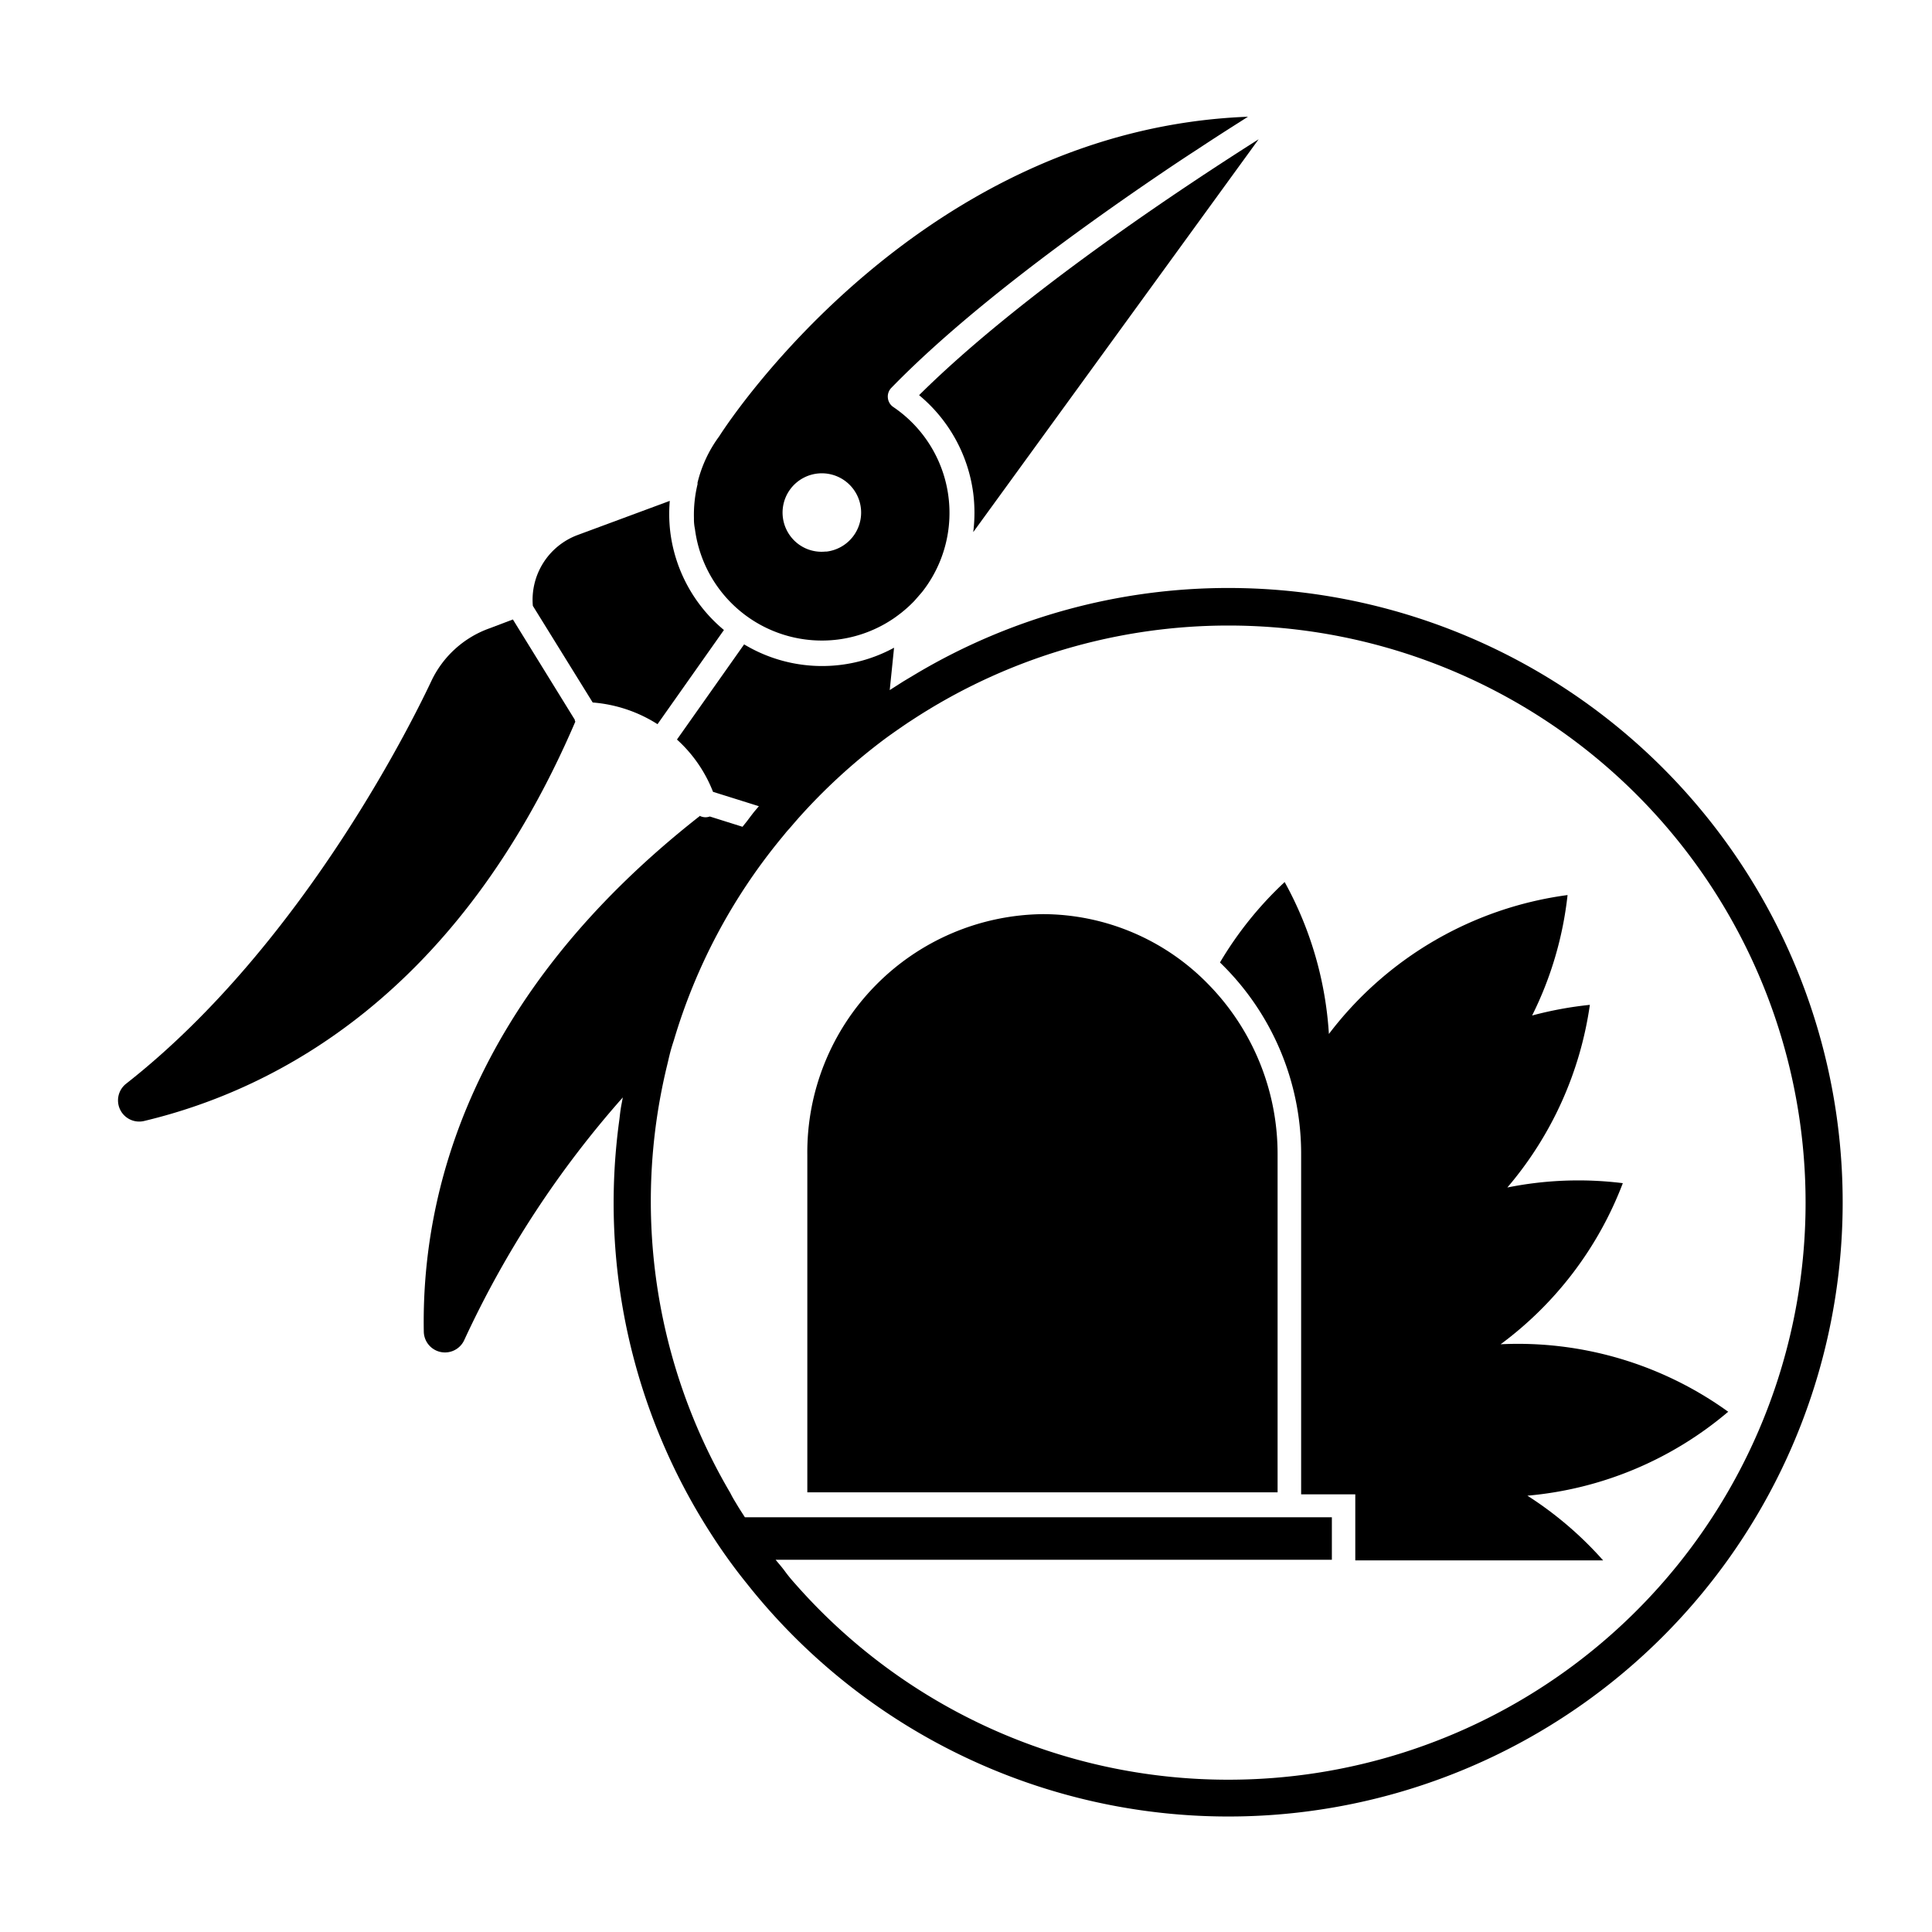
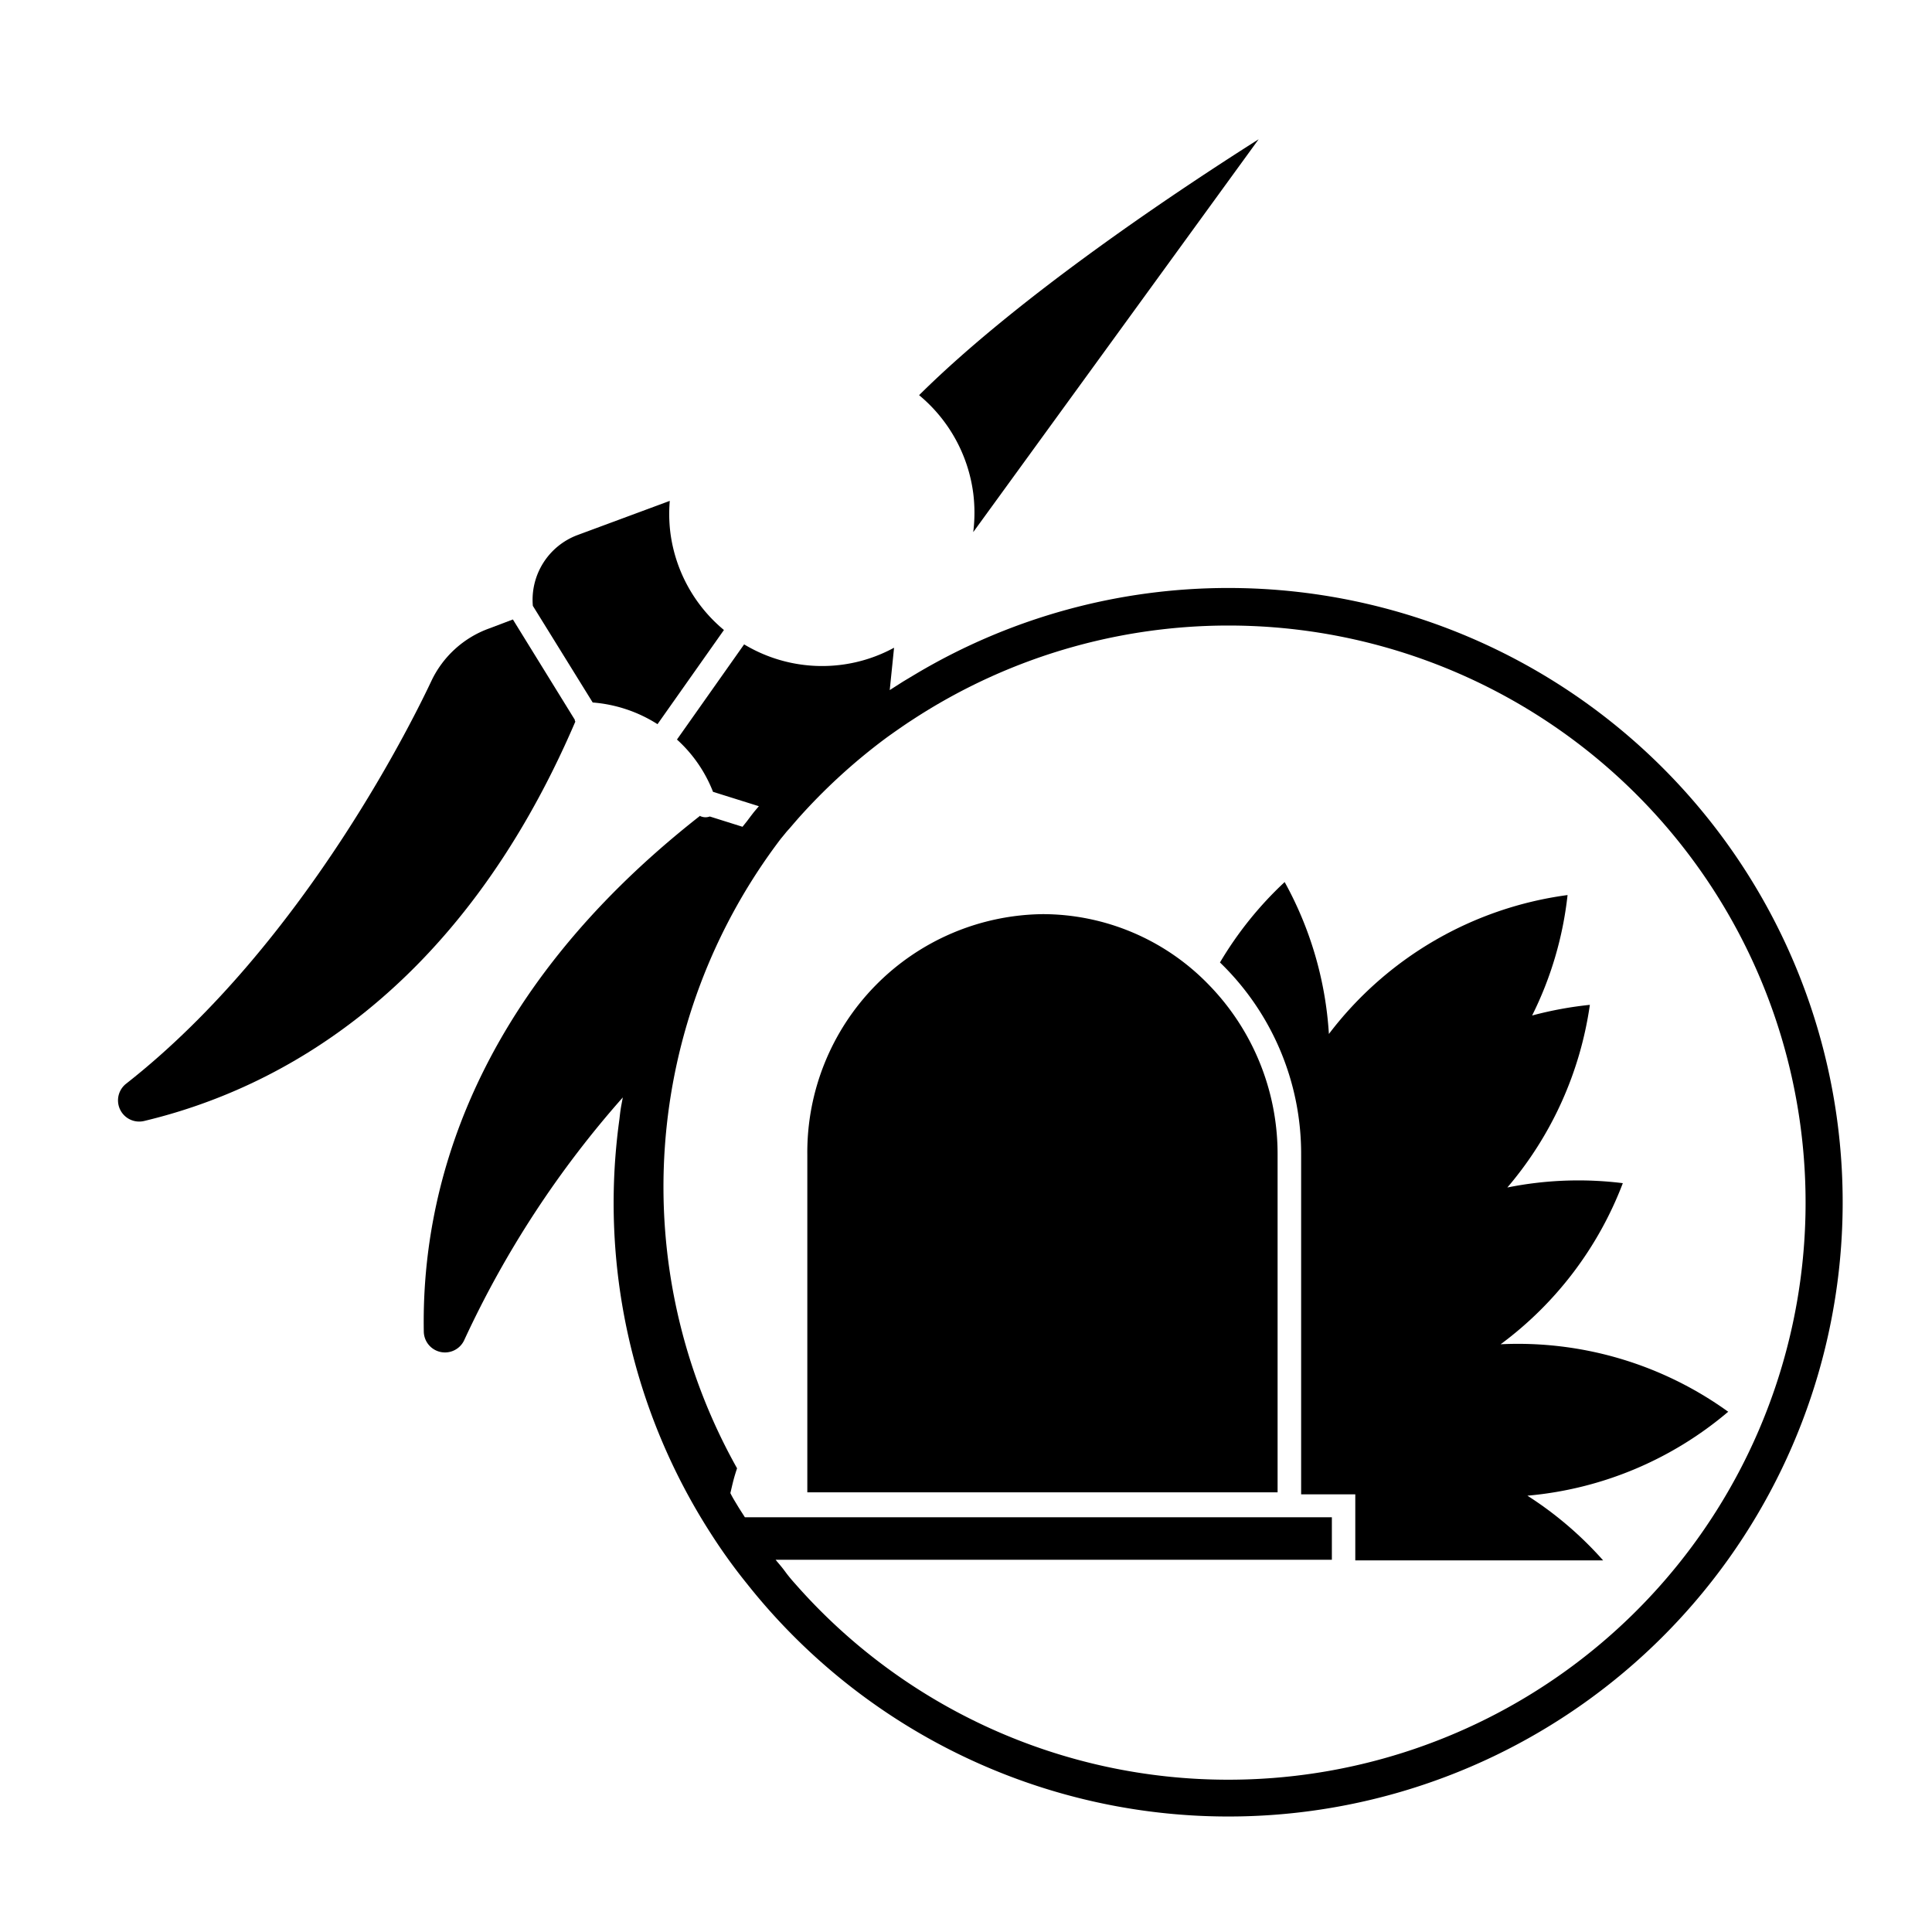
<svg xmlns="http://www.w3.org/2000/svg" viewBox="0 0 155.91 155.91">
  <title>Zeichenfläche 1 Kopie 30</title>
  <g id="Ebene_2" data-name="Ebene 2">
    <path d="M101.57,11.24c-6,3.8-19.17,12.48-27.4,20.65a12.35,12.35,0,0,1,4.37,7.92,12.6,12.6,0,0,1,0,3.13Z" />
-     <path d="M56.08,42.69a10.33,10.33,0,0,0,11.54,8.92,10.32,10.32,0,0,0,4.55-1.74l.18-.13a10.51,10.51,0,0,0,1.43-1.24l.35-.4c.11-.13.23-.26.34-.4h0a10.32,10.32,0,0,0-2.39-14.86,1,1,0,0,1-.43-.73,1,1,0,0,1,.27-.8c6-6.18,15-12.72,21.88-17.38,1-.68,2-1.34,2.91-1.93,1.21-.8,2.3-1.5,3.25-2.1l.75-.48c-26.17,1-41.58,24.1-42.6,25.68l-.1.15a10.42,10.42,0,0,0-1.72,3.7s0,.09,0,.13A10.55,10.55,0,0,0,56,41.8s0,.07,0,.11Q56,42.3,56.08,42.69Zm7.82.72a3.17,3.17,0,1,1,2.82,1.1h-.1A3.13,3.13,0,0,1,63.9,43.41Z" />
    <path d="M46.39,58.17a.56.56,0,0,1,0-.08l-5-8.1-1.9.72A8.26,8.26,0,0,0,34.79,55c-1,2.11-10,21-24.62,32.46a1.71,1.71,0,0,0,1.47,3C22.32,87.91,37,80.22,46.43,58.23Z" />
    <path d="M47.83,56.69a11.38,11.38,0,0,1,5.23,1.75l5.36-7.6A12.24,12.24,0,0,1,54.1,43h0a12.37,12.37,0,0,1-.05-2.58h0l-7.45,2.76A5.58,5.58,0,0,0,43,48.89Z" />
    <path d="M139.44,113.91a29,29,0,0,0-18.34-5.43,29,29,0,0,0,9.86-13h0a29,29,0,0,0-9.32.35,29,29,0,0,0,6.66-14.74h0a29.92,29.92,0,0,0-4.66.86,28.73,28.73,0,0,0,2.86-9.72h0a29,29,0,0,0-19.26,11.21,29,29,0,0,0-3.57-12.26h0a29.24,29.24,0,0,0-5.22,6.49A21.45,21.45,0,0,1,105,93.18v27.41h4.37v5.33h20a29.11,29.11,0,0,0-6.11-5.22,28.93,28.93,0,0,0,16.21-6.78h0Z" />
    <path d="M84.15,73.77a19.22,19.22,0,0,0-19,19.41v27.25H103.1V93.18a19.56,19.56,0,0,0-5.6-13.76A18.67,18.67,0,0,0,84.15,73.77Z" />
-     <path d="M99.1,47.45A49.28,49.28,0,0,0,74,54.33L72.88,55l-1.08.69.35-3.42a12.1,12.1,0,0,1-4.27,1.38h0A12.2,12.2,0,0,1,60.05,52l-5.42,7.68a11.15,11.15,0,0,1,2.91,4.22l3.7,1.16-.33.39c-.11.13-.22.28-.33.42l0,0-.3.4-.36.45-2.64-.83a1,1,0,0,1-.69,0s-.06,0-.09-.06C37.75,80.52,34,96.53,34.2,107.47a1.71,1.71,0,0,0,3.27.66A80.38,80.38,0,0,1,50.26,88.56c-.06.33-.13.66-.18,1s-.07.59-.11.88a49.27,49.27,0,0,0,7.41,33.34c.89,1.39,1.86,2.74,2.88,4A49.57,49.57,0,1,0,99.1,47.45Zm0,96.17a46.49,46.49,0,0,1-34.93-15.81c-.28-.31-.55-.63-.82-1s-.51-.63-.76-.94h44.89v-3.43H60.11c-.2-.32-.41-.63-.6-.95s-.39-.63-.57-1a46.41,46.41,0,0,1-5.1-34.54c.08-.33.15-.65.24-1s.2-.7.3-1A46.4,46.4,0,0,1,63,67.7l.37-.45c.1-.13.22-.26.33-.38l0,0,.36-.42.33-.38a47.19,47.19,0,0,1,7-6.43c.35-.26.72-.52,1.08-.77s.72-.5,1.08-.73A46.57,46.57,0,1,1,99.1,143.62Z" />
+     <path d="M99.1,47.45A49.28,49.28,0,0,0,74,54.33L72.88,55l-1.08.69.35-3.42a12.1,12.1,0,0,1-4.27,1.38h0A12.2,12.2,0,0,1,60.05,52l-5.42,7.68a11.15,11.15,0,0,1,2.91,4.22l3.7,1.16-.33.39c-.11.13-.22.28-.33.42l0,0-.3.4-.36.45-2.64-.83a1,1,0,0,1-.69,0s-.06,0-.09-.06C37.75,80.52,34,96.53,34.2,107.47a1.71,1.71,0,0,0,3.27.66A80.38,80.38,0,0,1,50.26,88.56c-.06.33-.13.66-.18,1s-.07.59-.11.88a49.27,49.27,0,0,0,7.41,33.34c.89,1.39,1.86,2.74,2.88,4A49.57,49.57,0,1,0,99.1,47.45Zm0,96.17a46.49,46.49,0,0,1-34.93-15.81c-.28-.31-.55-.63-.82-1s-.51-.63-.76-.94h44.89v-3.43H60.11c-.2-.32-.41-.63-.6-.95s-.39-.63-.57-1c.08-.33.15-.65.24-1s.2-.7.3-1A46.4,46.4,0,0,1,63,67.7l.37-.45c.1-.13.22-.26.33-.38l0,0,.36-.42.33-.38a47.19,47.19,0,0,1,7-6.43c.35-.26.72-.52,1.08-.77s.72-.5,1.08-.73A46.57,46.57,0,1,1,99.1,143.62Z" />
  </g>
</svg>